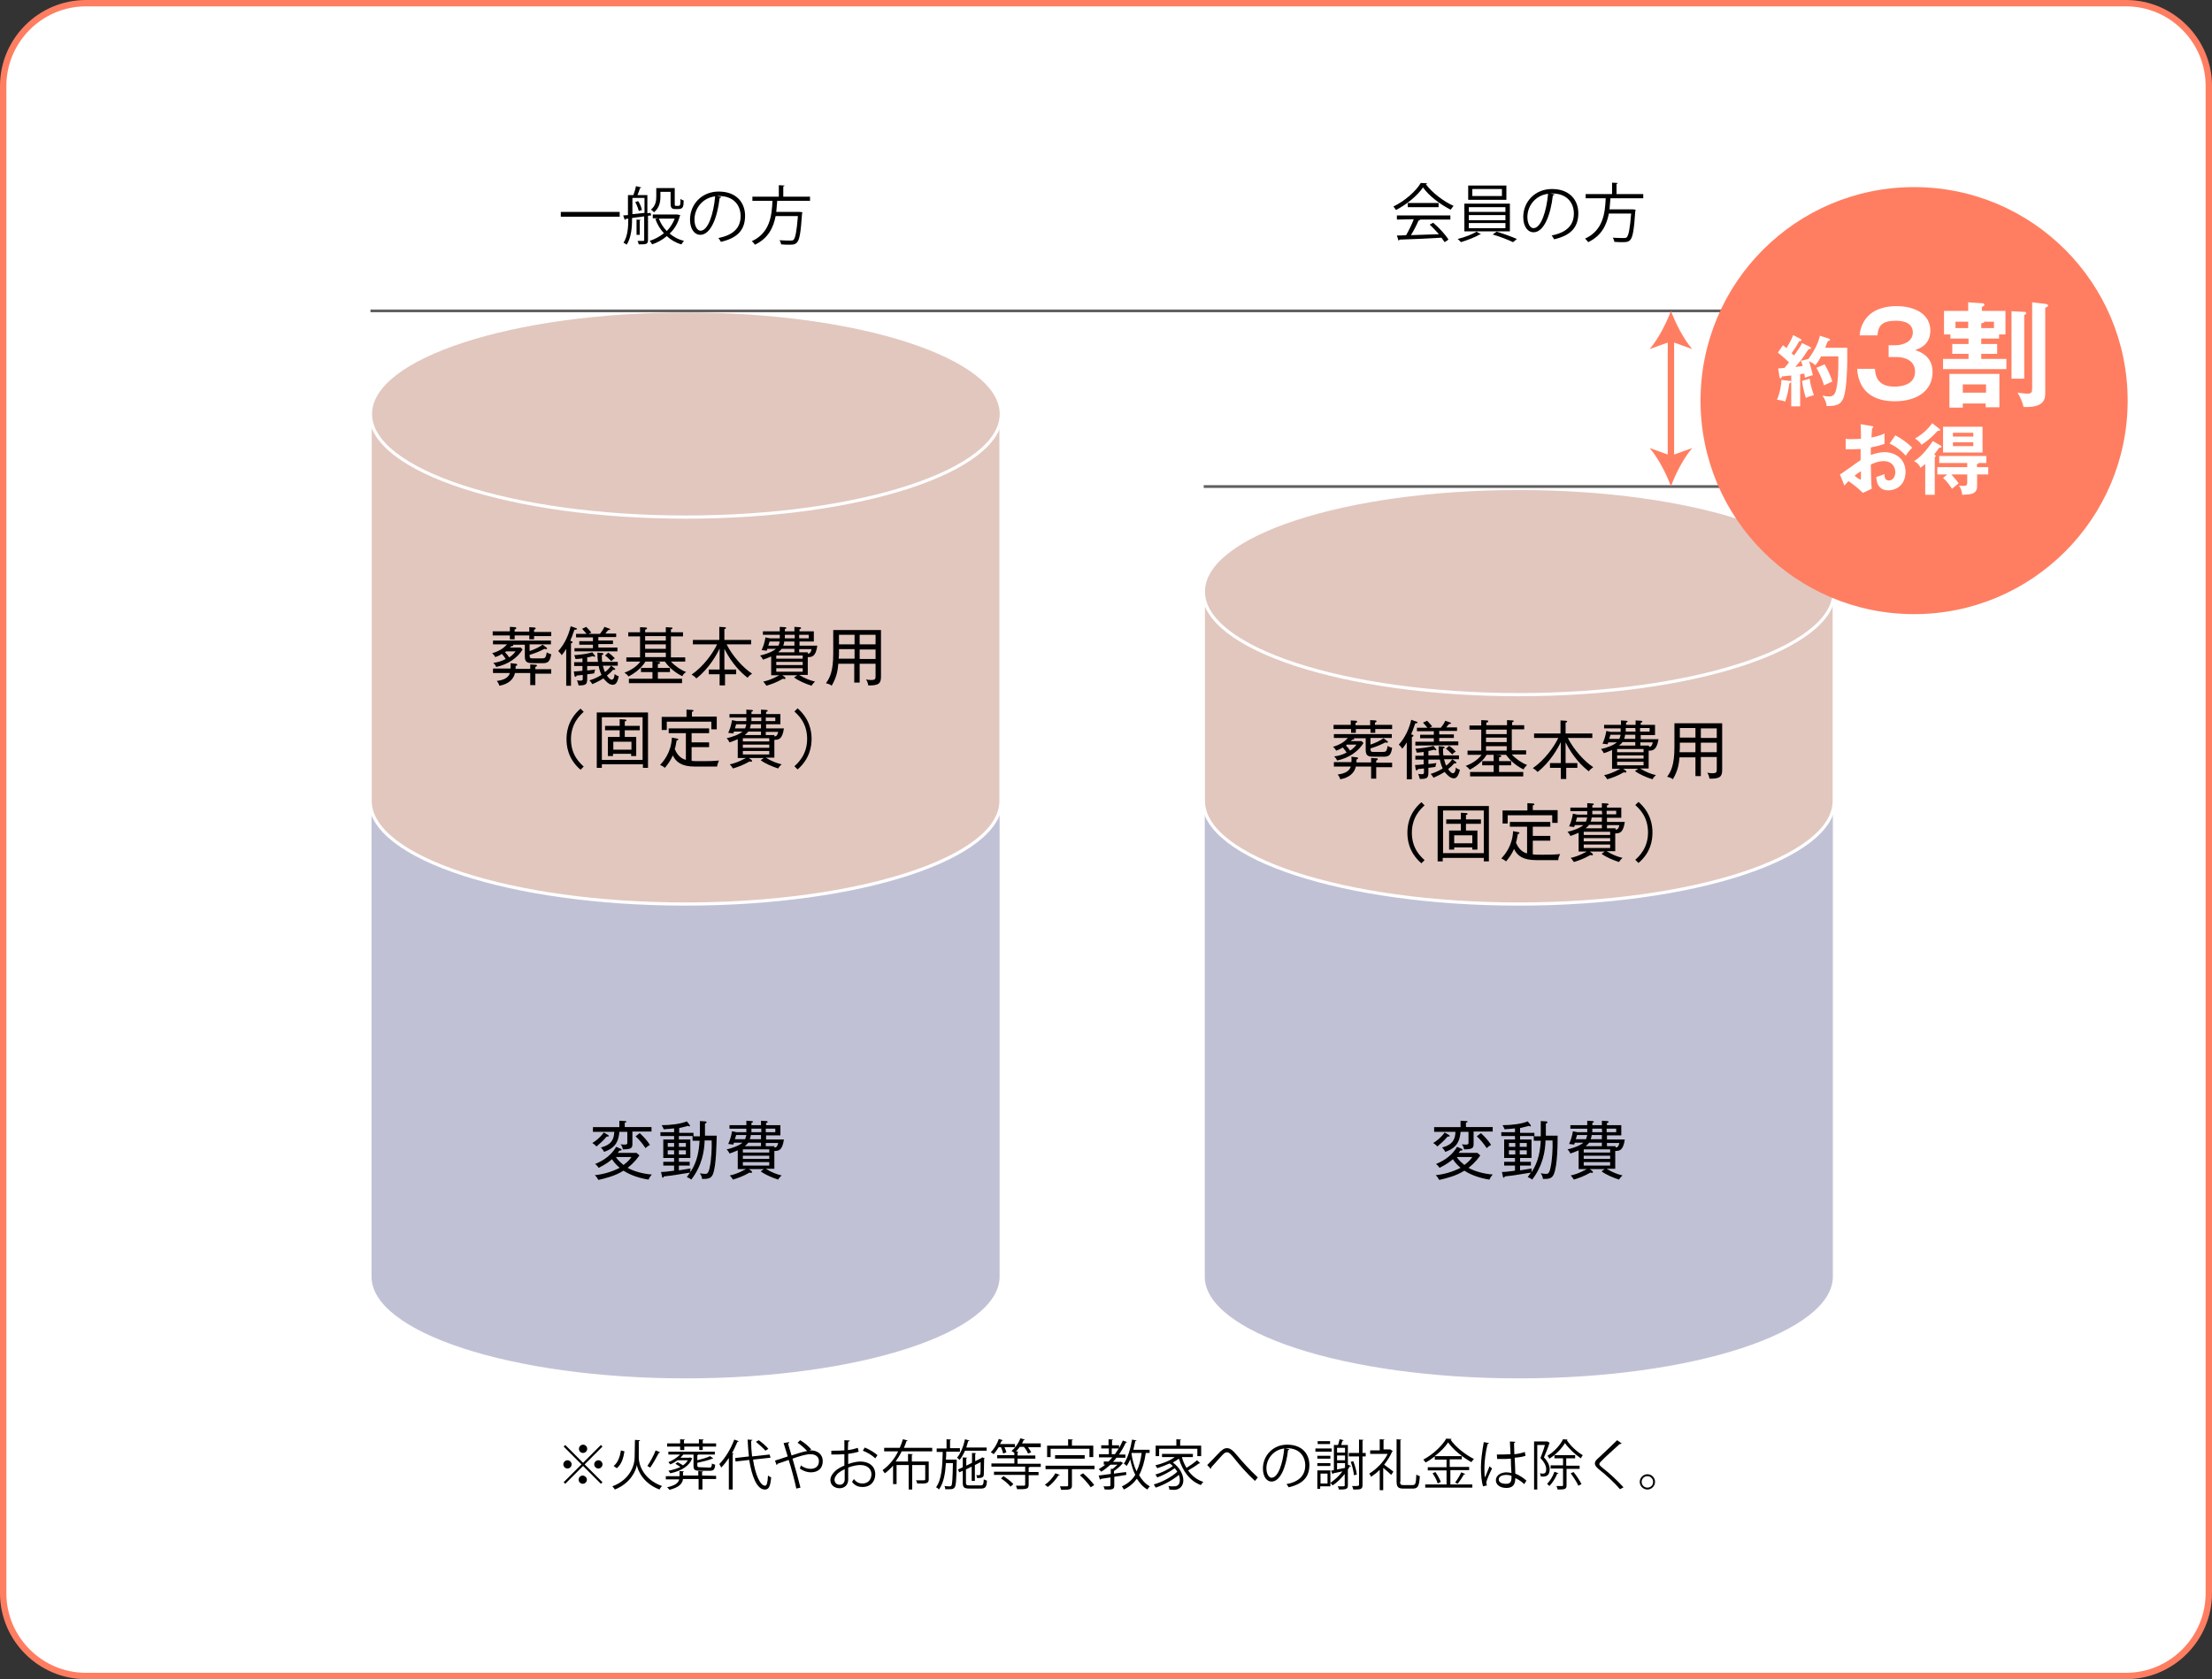
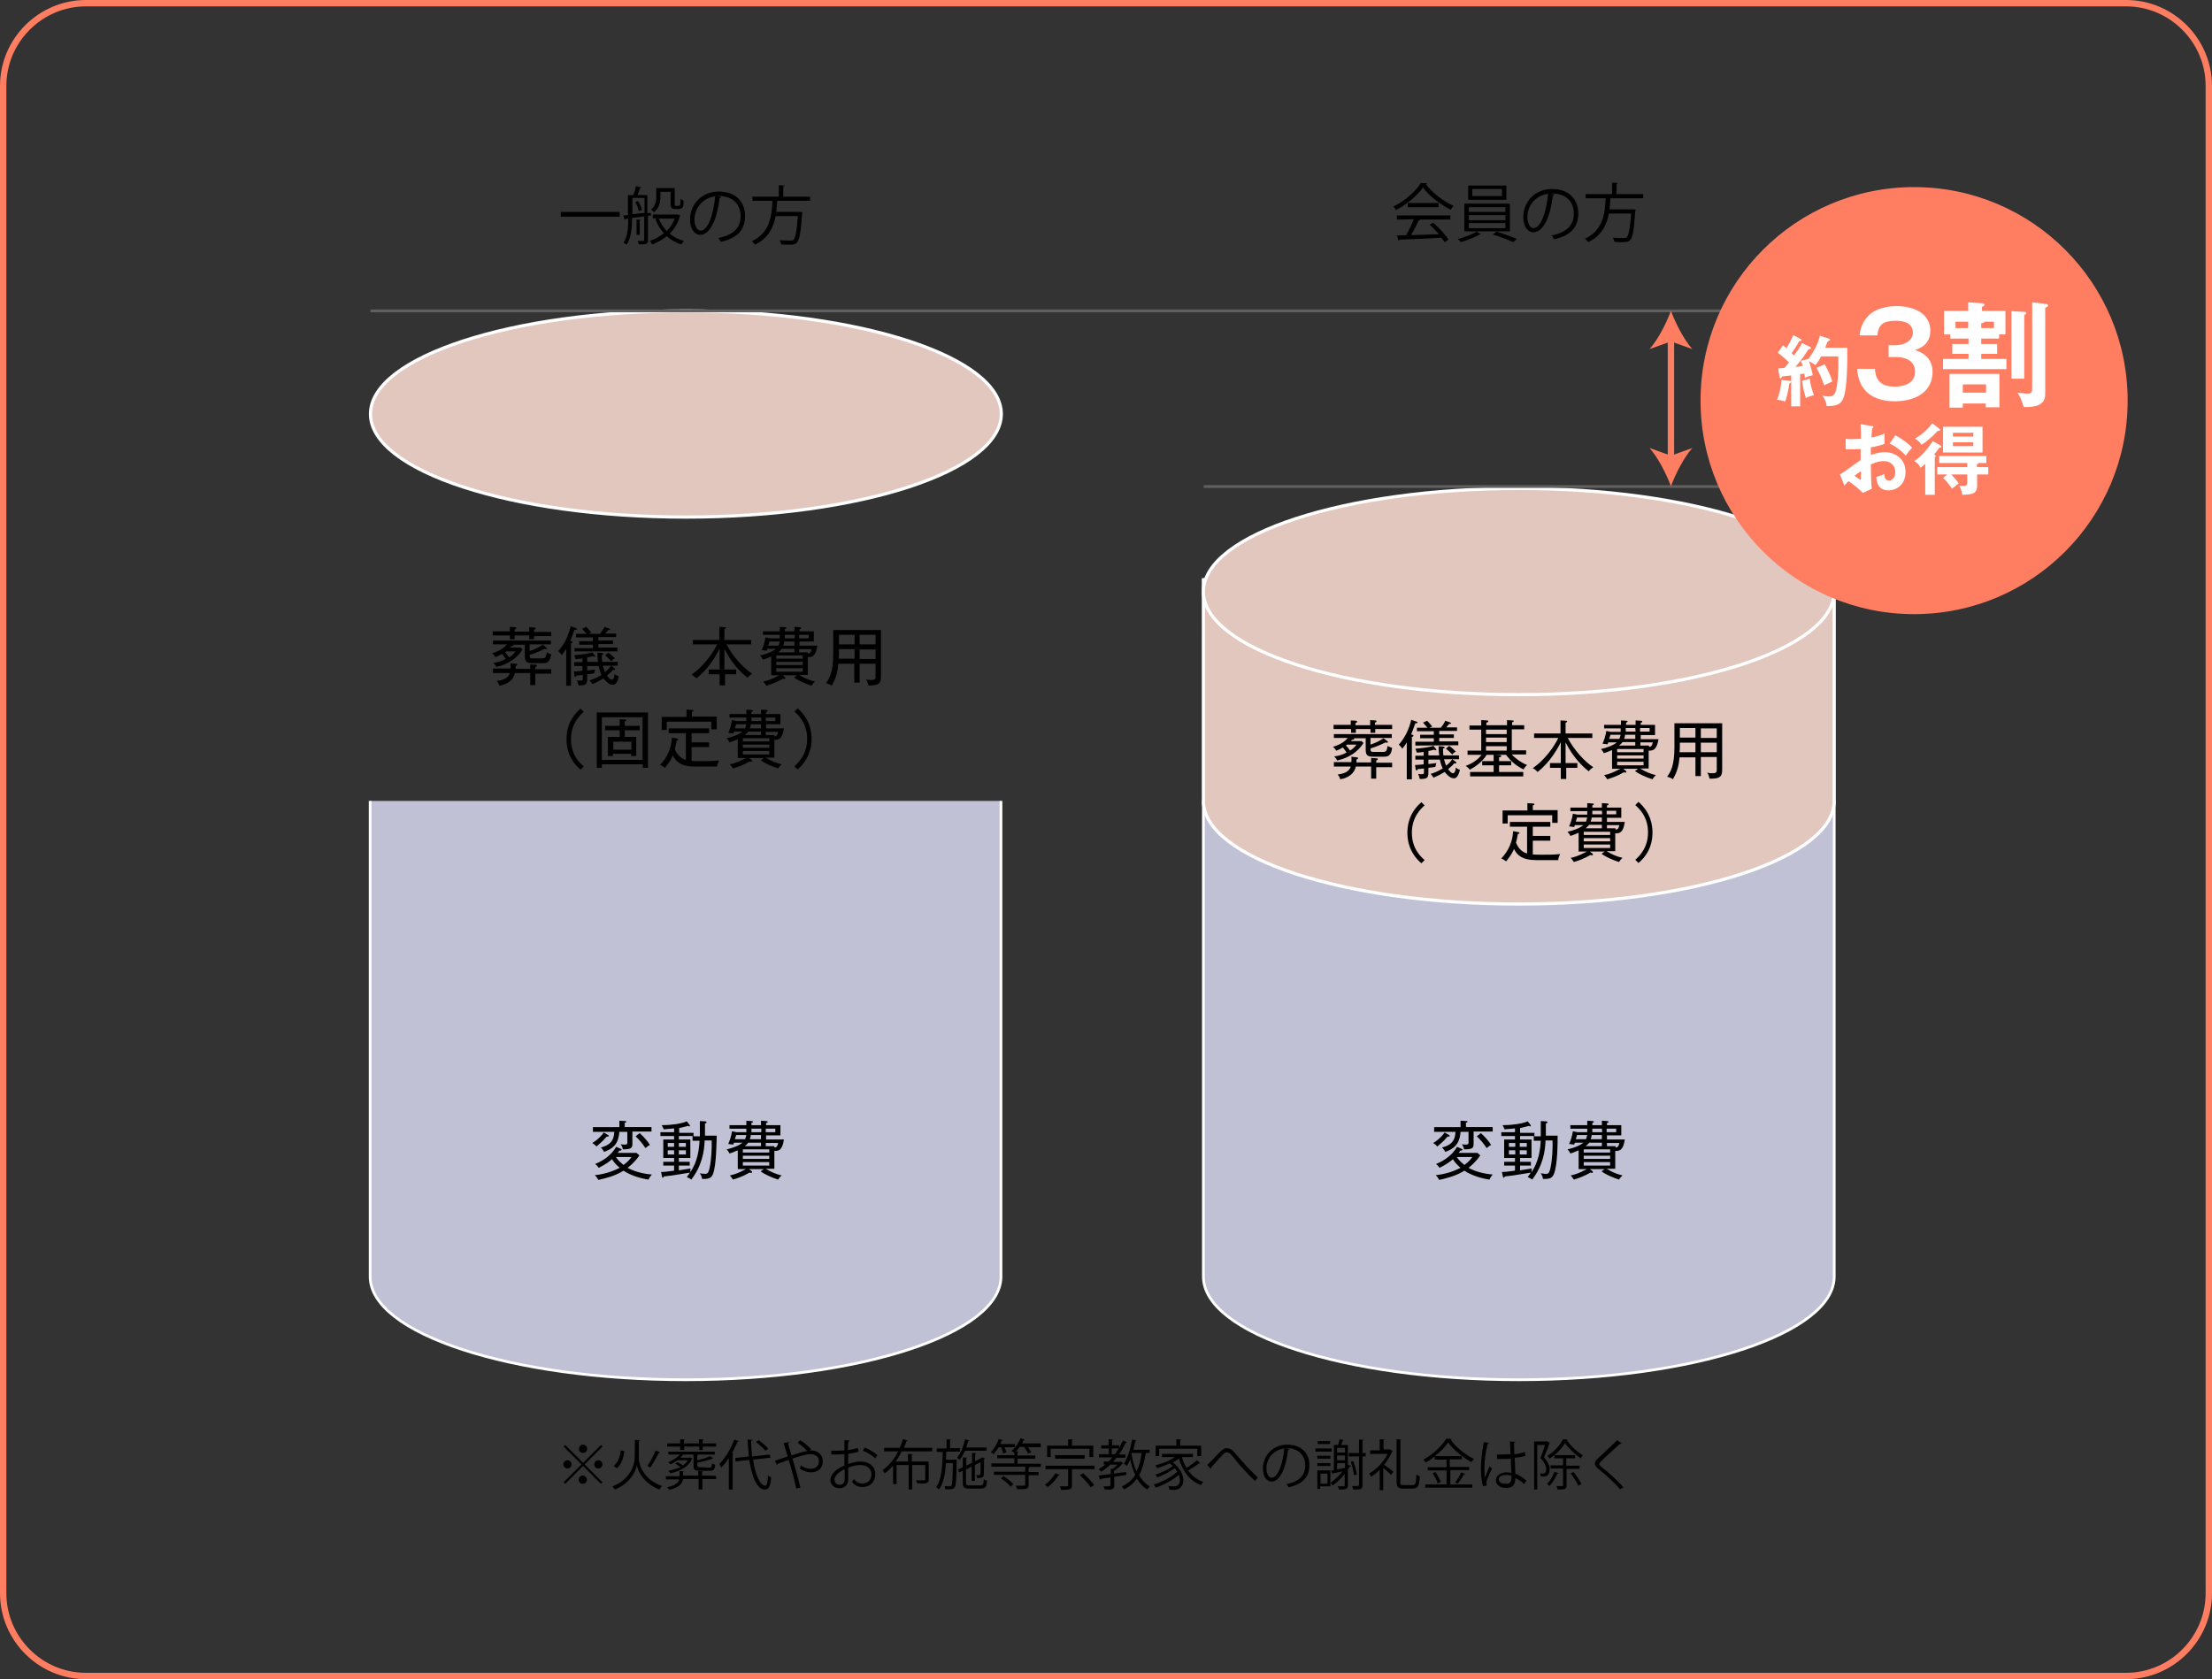
<svg xmlns="http://www.w3.org/2000/svg" id="_レイヤー_1" viewBox="0 0 695 527.7">
  <rect x="0" y="0" width="695" height="527.7" fill="#333333" stroke="none" />
  <defs>
    <style>.cls-1{fill:#fff;}.cls-2{stroke:#606060;}.cls-2,.cls-3,.cls-4,.cls-5{stroke-miterlimit:10;}.cls-2,.cls-4{stroke-width:.86px;}.cls-2,.cls-5{fill:none;}.cls-6{fill:#ff7e61;}.cls-3{fill:#e2c7bf;}.cls-3,.cls-4{stroke:#fff;}.cls-4{fill:#c1c1d6;}.cls-5{stroke:#ff7e61;stroke-width:2px;}</style>
  </defs>
-   <path class="cls-1" d="M694,500.7c0,14.3-11.7,26-26,26H27c-14.3,0-26-11.7-26-26V27C1,12.7,12.7,1,27,1h641c14.3,0,26,11.7,26,26v473.7Z" />
  <path class="cls-5" d="M694,500.7c0,14.3-11.7,26-26,26H27c-14.3,0-26-11.7-26-26V27C1,12.7,12.7,1,27,1h641c14.3,0,26,11.7,26,26v473.7Z" />
  <path class="cls-4" d="M314.5,251.7v149.5c0,17.9-44.3,32.4-99.1,32.4s-99.1-14.5-99.1-32.4v-149.5" />
-   <path class="cls-3" d="M314.5,125.9v125.8c0,17.9-44.3,32.4-99.1,32.4s-99.1-14.5-99.1-32.4v-125.8" />
  <ellipse class="cls-3" cx="215.5" cy="130.1" rx="99.1" ry="32.4" />
  <path class="cls-4" d="M378.1,251.7v149.5c0,17.9,44.3,32.4,99.1,32.4s99.1-14.5,99.1-32.4v-149.5" />
  <path class="cls-3" d="M378.1,181.7v70c0,17.9,44.3,32.4,99.1,32.4s99.1-14.5,99.1-32.4v-70" />
  <ellipse class="cls-3" cx="477.2" cy="185.9" rx="99.1" ry="32.4" />
  <line class="cls-2" x1="116.4" y1="97.7" x2="564.5" y2="97.7" />
  <line class="cls-2" x1="378.2" y1="152.9" x2="564.5" y2="152.9" />
  <path d="M170.7,208.4h-3.3c-1.9,0-2.5-.4-2.5-2.2v-3.6h-3.8c.1,0,.2.1.2.2,0,.2-.4.3-.7.3-.1.1-.2.3-.4.4h3.4l.6.6c-1.6,2.6-4.5,4.7-8.3,5.5-.2-.5-.5-.9-.9-1.3.9-.1,2.2-.3,3.9-1.2-.3-.5-.7-1-1.2-1.6-1.1.7-1.8.9-2.1,1-.3-.6-.7-1-1-1.2,2.7-.8,3.9-1.9,4.7-2.8h-4.4v-1.2h18.2v1.2h-6.7v2.1c1.5-.5,2.8-1.1,4.1-2l1.2.9c.1.1.2.2.2.3s-.2.2-.3.2c-.2,0-.4,0-.5-.1-1.4.7-2.7,1.3-4.7,1.9,0,1,.2,1.1.9,1.1h3c.9,0,1.2-.1,1.5-1.9.3.2.6.4,1.4.6-.4,2-.8,2.8-2.5,2.8ZM167.8,199.7v1.2h-1.5v-1.2h-4.6v1.2h-1.5v-1.2h-5.4v-1.3h5.4v-1.4l1.7.1c.1,0,.3.1.3.3s-.1.3-.5.4v.7h4.6v-1.4l1.6.1c.2,0,.4.1.4.3s-.2.3-.5.4v.7h5.4v1.3h-5.4v-.2ZM168.2,211.5v3.8h-1.6v-3.8h-4.8c-.4,1.9-2,3.5-4.9,4-.2-.8-.6-1.2-.8-1.5,1.2-.2,3.5-.5,4.1-2.5h-5.3v-1.4h5.5c0-.2.1-.8,0-1.7l1.7.2c.1,0,.4,0,.4.3s-.3.3-.5.4v.9h4.6v-1.4l1.7.1c.2,0,.4,0,.4.3,0,.2-.2.3-.5.4v.7h5v1.4h-5v-.2h0ZM159,204.7l-.3.3c.5.5.9,1,1.3,1.6,1.2-.8,1.6-1.4,2-1.9h-3Z" />
  <path d="M180.5,197.9c-.1.1-.1.3-.8,2.2-.2.4-.4.9-.5,1.3.5.1.7.2.7.4s-.2.3-.5.4v13.3h-1.5v-11.6c-.4.7-.9,1.4-1.4,2-.3-.5-.7-.9-1.1-1.3,2-2.2,3.3-5.1,3.9-7.8l1.7.6c.1,0,.3.1.3.3-.2.2-.6.2-.8.2ZM192.5,215.2c-1.2,0-2.2-1.2-2.9-2-.5.3-1.8,1.1-3.5,1.8-.2-.4-.4-.6-.9-1.2.7-.2,2-.6,3.8-1.7-.5-1-.8-2.2-.9-2.8h-3.6v1.4c1.2-.1,1.7-.2,2.5-.3-.2.8-.3.9-.3,1.2-.3.1-.8.1-2.2.3v1.4c0,1.8-.4,2.1-2.7,2.1-.2-.7-.3-1.1-.5-1.6.3,0,.5.1,1,.1.7,0,.8-.1.8-.6v-1.2c-.9.1-1,.1-1.9.2-.1.2-.2.4-.4.4-.1,0-.2-.1-.3-.3l-.2-1.4c.6,0,.8,0,2.7-.2v-1.5h-2.6v-1.2h2.6v-1.2c-.1,0-1.1.2-2.2.2-.1-.6-.3-1-.4-1.2,2.3-.2,4-.4,5.7-.9l.7.9c.1.1.2.2.2.3s-.1.2-.2.2-.3-.1-.5-.2c-.8.2-1.6.4-1.8.4v1.4h3.4c-.2-1.2-.2-2.3-.2-2.9l1.4.1c.2,0,.5.1.5.3s-.2.3-.5.3c0,1.3,0,1.5.1,2.2h4.9v1.2h-4.7c.3,1.1.5,1.7.7,2,.9-.7,1.4-1.3,1.9-2l1.1.8c.1.1.2.2.2.3,0,.2-.1.2-.3.2h-.4c-.4.5-.9,1-1.9,1.8.2.3.9,1.3,1.5,1.3.7,0,.9-1.2.9-1.8.4.4.9.6,1.3.7-.4,2.1-1,2.7-1.9,2.7ZM180.5,204.9v-1.2h5.8v-1.1h-4.3v-1.1h4.3v-1.2h-5.3v-1.1h3.3c-.3-.4-.8-.9-1.4-1.6l1.3-.6c.7.7,1.3,1.4,1.6,1.8l-.9.4h3.6c.3-.4,1.1-1.4,1.4-2.2l1.4.5c.2.1.4.1.4.3s-.3.2-.6.2c-.2.2-.8,1-.9,1.1h3.4v1.1h-5.6v1.1h4.6v1.1h-4.6v1.1h6v1.2h-13.5v.2ZM192.1,207.8c-.7-.7-1.4-1.4-2-1.8l1-.9c1,.6,1.7,1.4,2.1,1.8-.5.2-.7.4-1.1.9Z" />
-   <path d="M214.4,212.5c-1.7-.8-3.9-2.3-5.5-4.6h-3.5l1.5.1c.2,0,.5.1.5.3,0,.3-.4.3-.7.4v1.2h3.8v1.3h-3.8v2.1h7.6v1.4h-16.7v-1.4h7.4v-2.1h-3.6v-1.3h3.6v-2h-2.2c-1.5,2.5-3.9,3.9-5.3,4.7-.5-.7-1-1-1.3-1.2,2.7-1,4.2-2.4,5-3.5h-4.4v-1.3h4.3v-6.6h-3.7v-1.3h3.7v-1.6l1.8.1c.1,0,.4,0,.4.3,0,.2-.3.3-.6.4v.8h6.5v-1.6l1.6.1c.2,0,.5,0,.5.2s-.2.3-.5.4v.9h3.8v1.3h-3.8v6.6h4.5v1.3h-4.5c1.4,1.5,3.2,2.7,4.8,3.3-.5.3-.9.6-1.2,1.3ZM209.2,199.9h-6.5v1.4h6.5v-1.4ZM209.2,202.5h-6.5v1.4h6.5v-1.4ZM209.2,205.1h-6.5v1.4h6.5v-1.4Z" />
  <path d="M227.8,210.4h3.5v1.5h-3.5v3.5h-1.7v-3.5h-3.4v-1.5h3.4v-6.6c-.8,1.7-3.2,6.2-7.3,9.4-.3-.3-.5-.6-1.5-1.2,3.8-2.6,6.8-6.9,8-9.5h-7.6v-1.4h8.3v-4.1l1.6.1c.3,0,.5.1.5.3,0,.1-.2.2-.5.3v3.4h8.4v1.4h-7.7c1.8,3.6,5.2,7.4,8,9.2-.7.5-1,.7-1.4,1.3-2.1-1.6-5-4.5-7.3-9.1v6.5h.2Z" />
  <path d="M253.8,206.5v5.6h-2.7c1.8,1.1,3.3,1.7,5,2.1-.4.3-.9.9-1.1,1.3-1.9-.6-4.2-1.6-5.5-2.6l1-.7h-4.7l.8.6c.1.1.2.2.2.4,0,.1-.2.2-.3.2s-.3-.1-.5-.1c-2.1,1.2-3.6,1.7-5.2,2.2-.3-.5-.7-1-1-1.3,2.5-.5,4.6-1.8,5.1-2h-2.6v-5.9c-1.3.6-2,.8-2.6,1-.3-.7-.7-1.1-.9-1.3,1.8-.4,3.8-1.1,5-2.1h-2.7q-.1.4-.2.6c-.6-.1-.9-.1-1.6-.2.5-1.1.9-2.2,1.2-4l1.4.3h3.1v-1.1h-5.3v-1.1h5.3v-1.4l1.6.1c.2,0,.5.1.5.2,0,.2-.3.3-.5.4v.7h3v-1.4l1.6.1c.1,0,.5,0,.5.3,0,.2-.1.2-.5.3v.7h4.5v3.2h-4.5v1.3h5.6c-.5,3.5-1.7,3.6-3,3.6ZM241.8,201.6c-.1.4-.3.9-.4,1.3h3.2c.1-.2.2-.5.4-1.3h-3.2ZM252.2,206h-8.3v1h8.3v-1ZM252.2,208h-8.3v1h8.3v-1ZM252.2,210h-8.3v1.1h8.3v-1.1ZM249.6,203.9h-4c-.2.3-.4.5-1.1,1.1h5.1v-1.1ZM249.6,201.6h-3.2c0,.3-.1.7-.3,1.3h3.5v-1.3ZM249.6,199.5h-3v1.1h3.1v-1.1h-.1ZM254.1,199.5h-3v1.1h3v-1.1ZM251.1,203.9v1.1h2.7v.4c.4,0,.9,0,1.2-1.4h-3.9v-.1h0Z" />
  <path d="M270.1,214.5h-1.7v-5.9h-5c-.2,2.1-.5,4.2-2.1,6.9-.3-.3-.7-.5-1.8-.8,1.2-1.6,2.3-3.7,2.3-9.3v-7.4h15v14.6c0,2-.5,2.9-4,2.8-.1-.7-.3-1.3-.7-1.9.4.1.8.2,1.6.2,1.4,0,1.4-.4,1.4-1.4v-3.7h-5v5.9h0ZM268.5,204h-4.9v1.1c0,.6,0,1.3-.1,1.9h5v-3ZM268.5,199.5h-4.9v3h4.9v-3ZM270.1,202.5h5v-3h-5v3ZM270.1,207.1h5v-3h-5v3Z" />
  <path d="M183.4,223.7c-1.1,1-4,3.6-4,8.6s2.8,7.5,4,8.6l-1,1c-4.2-3.6-4.4-7.9-4.4-9.6s.2-6,4.4-9.6l1,1Z" />
  <path d="M189.1,240.2v1.1h-1.6v-17.4h16.1v17.4h-1.6v-1.1h-12.9ZM201.9,238.8v-13.4h-12.8v13.4h12.8ZM201,228.1v1.4h-4.7v2.1h3.6v6h-1.6v-.7h-5.7v.7h-1.6v-6h3.7v-2.1h-4.6v-1.4h4.6v-2.1l1.5.1c.4,0,.6.1.6.3s-.1.2-.5.3v1.4h4.7ZM192.7,233.1v2.5h5.7v-2.5h-5.7Z" />
  <path d="M225.3,240.9h-7c-4.1,0-5.9-1.4-6.9-3.5-.7,1.6-1.5,2.7-2.5,3.9-.6-.5-.8-.6-1.5-.9.9-1,3.5-3.8,3.7-8.6l1.6.3c.2,0,.4.1.4.3s-.2.2-.5.3c-.3,1.6-.4,2.2-.6,2.7.5,1.2,1.5,2.9,3.5,3.4v-8.4h-5.4v-1.5h12.7v1.5h-5.5v2.9h5.5v1.5h-5.5v4.3c.6.1,1.3.1,3.1.1,2.2,0,3.3,0,5.5-.2-.4.9-.5,1.3-.6,1.9ZM223.5,229.4v-2.6h-14v2.6h-1.6v-4.1h7.8v-2.3l1.7.1c.3,0,.5.1.5.3,0,.1-.1.2-.5.3v1.5h7.8v4h-1.7v.2h0Z" />
  <path d="M243.3,232.5v5.6h-2.7c1.8,1.1,3.3,1.7,5,2.1-.4.3-.9.9-1.1,1.3-1.9-.6-4.2-1.6-5.5-2.6l1-.7h-4.7l.8.6c.1.1.2.2.2.4,0,.1-.2.2-.3.2s-.3-.1-.5-.1c-2.1,1.2-3.6,1.7-5.2,2.2-.3-.5-.7-1-1-1.3,2.5-.5,4.6-1.8,5.1-2h-2.6v-5.9c-1.3.6-2,.8-2.6,1-.3-.7-.7-1.1-.9-1.3,1.8-.4,3.8-1.1,5-2.1h-2.7q-.1.4-.2.6c-.6-.1-.9-.1-1.6-.2.5-1.1.9-2.2,1.2-4l1.4.3h3.1v-1.1h-5.3v-1.1h5.3v-1.4l1.6.1c.2,0,.5.1.5.2,0,.2-.3.3-.5.4v.7h3v-1.4l1.6.1c.1,0,.5,0,.5.3,0,.2-.1.2-.5.3v.7h4.5v3.2h-4.5v1.3h5.6c-.5,3.5-1.7,3.6-3,3.6ZM231.3,227.6c-.1.4-.3.9-.4,1.3h3.2c.1-.2.2-.5.4-1.3h-3.2ZM241.7,232h-8.3v1h8.3v-1ZM241.7,234h-8.3v1h8.3v-1ZM241.7,236h-8.3v1.1h8.3v-1.1ZM239.1,229.9h-4c-.2.3-.4.5-1.1,1.1h5.1v-1.1ZM239.1,227.6h-3.2c0,.3-.1.7-.3,1.3h3.5v-1.3ZM239.1,225.5h-3v1.1h3.1v-1.1h-.1ZM243.6,225.5h-3v1.1h3v-1.1ZM240.6,229.9v1.1h2.7v.4c.4,0,.9,0,1.2-1.4h-3.9v-.1h0Z" />
  <path d="M250.6,241.8l-1-1c1.1-1,4-3.6,4-8.6s-2.8-7.5-4-8.6l1-1c3.8,3.3,4.4,7.2,4.4,9.6s-.6,6.3-4.4,9.6Z" />
  <path d="M191.1,356.7c.1.1.2.2.2.3,0,.2-.5.2-.7.2-1.2,1.5-2.7,2.6-3.2,3.1-.5-.6-1-.9-1.3-1.1,1-.6,2.4-1.6,3.6-3.3l1.4.8ZM186.3,355.6v-1.4h8.3v-2l1.7.1c.2,0,.5,0,.5.2s-.3.3-.5.3v1.4h8.4v1.4h-6v3.9c0,1.3-.4,1.7-3,1.7-.1-.6-.3-1.1-.7-1.6.5.1,1,.1,1.3.1s.8,0,.8-.5v-3.5h-2.5c-.3,4.2-2.4,5.4-4.8,6.3-.3-.7-.9-1.2-1-1.4,3.7-.9,4.1-3,4.2-4.9h-6.7v-.1h0ZM200.9,363.1c-1.5,2.2-3.2,3.5-3.7,3.9,1.7,1,4.7,1.9,7.6,2.1-.5.6-.8,1-1,1.6-2.2-.3-5.5-1.2-7.9-2.8-2.7,1.7-5.7,2.4-7.9,2.9-.3-.5-.5-.9-1.1-1.5,2.2-.2,5.1-.9,7.8-2.3-.2-.2-1.5-1.2-2.4-2.7-.8.7-2,1.6-4.2,2.7-.4-.6-.6-.8-1.1-1.2,1.1-.5,4.5-1.8,6.6-5.4l1.4.6c.2.1.3.2.3.3,0,.3-.4.3-.7.3-.1.2-.2.3-.5.7h5.9l.9.8ZM193.5,363.6c.7,1.1,1.7,1.9,2.4,2.5,1.5-1.1,2.1-1.9,2.5-2.5h-4.9ZM201,356.1c1.2,1.1,2.4,2.4,3.2,3.7-.4.2-.7.4-1.4,1-1-1.5-1.9-2.6-3.1-3.7l1.3-1Z" />
  <path d="M224,369c-.6,1.5-1.8,1.5-3.4,1.5-.1-.8-.4-1.3-.7-1.8.4.1,1.1.2,1.6.2.6,0,1.1,0,1.5-2.1.5-2.3.7-6,.6-8.4h-2.2c-.1,3.3-.8,7.9-4.2,12.3-.2-.2-.5-.4-1.4-.8.6-.8.8-1.1,1-1.4-1.9.3-5.9,1-8.2,1.2-.1.2-.1.4-.3.4s-.3-.2-.3-.4l-.3-1.4c1,0,1.9-.1,4.1-.4v-1.6h-3.4v-1.2h3.4v-1.2h-3.4v-5.8h3.4v-1.1h-4.3v-1.2h4.3v-1.2c-.2,0-1.5.2-3.3.3,0-.2-.1-.4-.6-1.3,2.8,0,6-.4,7.9-1.2l.8,1c.1.2.2.3.2.4s-.1.2-.2.2-.3-.1-.4-.2c-.5.2-2.1.5-2.8.7v1.5h4.5v1.1h2v-4.8l1.6.1c.3,0,.5.1.5.3s-.2.3-.5.4v3.8h3.7c-.1,2.2-.1,9.3-1.2,12.1ZM211.8,359.2h-2v1.2h2v-1.2ZM211.8,361.5h-2v1.3h2v-1.3ZM217.6,358.5v-1.5h-4.3v1.1h3.6v5.8h-3.6v1.2h3.4v1.2h-3.4v1.5q2-.3,3.7-.6c-.1.2-.1.4-.1,1.2,2.3-3.5,2.7-6.9,2.9-9.9h-2.2ZM215.5,359.2h-2.2v1.2h2.2v-1.2ZM215.5,361.5h-2.2v1.3h2.2v-1.3Z" />
  <path d="M243.3,361.7v5.6h-2.7c1.8,1.1,3.3,1.7,5,2.1-.4.3-.9.9-1.1,1.3-1.9-.6-4.2-1.6-5.5-2.6l1-.7h-4.7l.8.6c.1.1.2.2.2.4,0,.1-.2.2-.3.2s-.3-.1-.5-.1c-2.1,1.2-3.6,1.7-5.2,2.2-.3-.5-.7-1-1-1.3,2.5-.5,4.6-1.8,5.1-2h-2.6v-5.9c-1.3.6-2,.8-2.6,1-.3-.7-.7-1.1-.9-1.3,1.8-.4,3.8-1.1,5-2.1h-2.7q-.1.4-.2.6c-.6-.1-.9-.1-1.6-.2.5-1.1.9-2.2,1.2-4l1.4.3h3.1v-1.1h-5.3v-1.1h5.3v-1.4l1.6.1c.2,0,.5.1.5.2,0,.2-.3.3-.5.4v.7h3v-1.4l1.6.1c.1,0,.5,0,.5.3,0,.2-.1.2-.5.3v.7h4.5v3.2h-4.5v1.3h5.6c-.5,3.5-1.7,3.6-3,3.6ZM231.3,356.7c-.1.4-.3.9-.4,1.3h3.2c.1-.2.2-.5.4-1.3h-3.2ZM241.7,361.2h-8.3v1h8.3v-1ZM241.7,363.2h-8.3v1h8.3v-1ZM241.7,365.2h-8.3v1.1h8.3v-1.1ZM239.1,359.1h-4c-.2.3-.4.5-1.1,1.1h5.1v-1.1ZM239.1,356.7h-3.2c0,.3-.1.7-.3,1.3h3.5v-1.3ZM239.1,354.7h-3v1.1h3.1v-1.1h-.1ZM243.6,354.7h-3v1.1h3v-1.1ZM240.6,359.1v1.1h2.7v.4c.4,0,.9,0,1.2-1.4h-3.9v-.1h0Z" />
  <path d="M434.9,237.8h-3.3c-1.9,0-2.5-.4-2.5-2.2v-3.6h-3.8c.1,0,.2.1.2.2,0,.2-.4.3-.7.3-.1.1-.2.3-.4.4h3.4l.6.6c-1.6,2.6-4.5,4.7-8.3,5.5-.2-.5-.5-.9-.9-1.3.9-.1,2.2-.3,3.9-1.2-.3-.5-.7-1-1.2-1.6-1.1.7-1.8.9-2.1,1-.3-.6-.7-1-1-1.2,2.7-.8,3.9-1.9,4.7-2.8h-4.4v-1.2h18.2v1.2h-6.7v2.1c1.5-.5,2.8-1.1,4.1-2l1.2.9c.1.1.2.2.2.3s-.2.2-.3.2c-.2,0-.4,0-.5-.1-1.4.7-2.7,1.3-4.7,1.9,0,1,.2,1.1.9,1.1h3c.9,0,1.2-.1,1.5-1.9.3.2.6.4,1.4.6-.3,2-.8,2.8-2.5,2.8ZM432.1,229.1v1.2h-1.5v-1.2h-4.6v1.2h-1.5v-1.2h-5.5v-1.3h5.4v-1.4l1.7.1c.1,0,.3.1.3.3s-.1.3-.5.4v.7h4.6v-1.6l1.6.1c.2,0,.4.1.4.3s-.2.3-.5.4v.7h5.4v1.3h-5.3ZM432.4,240.9v3.8h-1.6v-3.8h-4.8c-.4,1.9-2,3.5-4.9,4-.2-.8-.6-1.2-.8-1.5,1.2-.2,3.5-.5,4.1-2.5h-5.3v-1.4h5.5c0-.2.1-.8,0-1.7l1.7.2c.1,0,.4,0,.4.3,0,.2-.3.3-.5.4v.9h4.6v-1.4l1.7.1c.2,0,.4,0,.4.3,0,.2-.2.3-.5.4v.7h5v1.4h-5v-.2h0ZM423.2,234c-.1.1-.2.2-.3.3.5.5.9,1,1.3,1.6,1.2-.8,1.6-1.4,2-1.9h-3Z" />
  <path d="M444.7,227.3c-.1.1-.1.3-.8,2.2-.2.4-.4.9-.5,1.3.5.1.7.2.7.4s-.2.3-.5.4v13.3h-1.6v-11.6c-.4.7-.9,1.4-1.4,2-.3-.5-.7-.9-1.1-1.3,2-2.2,3.3-5.1,3.9-7.8l1.7.6c.1,0,.3.1.3.3-.1.2-.4.2-.7.2ZM456.8,244.6c-1.2,0-2.2-1.2-2.9-2-.5.3-1.8,1.1-3.5,1.8-.2-.4-.4-.6-.9-1.2.7-.2,2-.6,3.8-1.7-.5-1-.8-2.2-.9-2.8h-3.6v1.4c1.2-.1,1.7-.2,2.5-.3-.2.8-.3.9-.3,1.2-.3.1-.8.1-2.2.3v1.4c0,1.8-.4,2.1-2.7,2.1-.2-.7-.3-1.1-.5-1.6.3,0,.5.1,1,.1.7,0,.8-.1.8-.6v-1.2c-.9.1-1,.1-1.9.2-.1.2-.2.4-.4.4-.1,0-.2-.1-.3-.3l-.2-1.4c.6,0,.8,0,2.7-.2v-1.5h-2.6v-1.2h2.6v-1.2c-.1,0-1.1.2-2.2.2-.1-.6-.3-1-.4-1.2,2.3-.2,4-.4,5.7-.9l.7.9c.1.1.2.2.2.3s-.1.2-.2.2-.3-.1-.5-.2c-.8.2-1.6.4-1.8.4v1.4h3.4c-.2-1.2-.2-2.3-.2-2.9l1.4.1c.2,0,.5.1.5.3s-.2.3-.5.3c0,1.3,0,1.5.1,2.2h4.9v1.2h-4.7c.3,1.1.5,1.7.7,2,.9-.7,1.4-1.3,1.9-2l1.1.8c.1.1.2.2.2.3,0,.2-.1.2-.3.2h-.4c-.4.5-.9,1-1.9,1.8.2.3.9,1.3,1.5,1.3.7,0,.9-1.2.9-1.8.4.4.9.6,1.3.7-.5,2-1.1,2.7-1.9,2.7ZM444.7,234.3v-1.2h5.8v-1.1h-4.3v-1.1h4.3v-1.1h-5.3v-1.1h3.3c-.3-.4-.8-.9-1.4-1.6l1.3-.6c.7.7,1.3,1.4,1.6,1.8l-.9.4h3.6c.3-.4,1.1-1.4,1.4-2.2l1.4.5c.2.1.4.1.4.3s-.3.2-.6.2c-.2.2-.8,1-.9,1.1h3.4v1.1h-5.6v1.1h4.6v1.1h-4.6v1.1h6v1.2l-13.5.1h0ZM456.3,237.1c-.7-.7-1.4-1.4-2-1.8l1-.9c1,.6,1.7,1.4,2.1,1.8-.4.2-.7.4-1.1.9Z" />
  <path d="M478.7,241.8c-1.7-.8-3.9-2.3-5.5-4.6h-3.5l1.5.1c.2,0,.5.1.5.3,0,.3-.4.3-.7.4v1.2h3.8v1.3h-3.8v2.1h7.6v1.4h-16.7v-1.4h7.4v-2.1h-3.6v-1.3h3.6v-2h-2.2c-1.5,2.5-3.9,3.9-5.3,4.7-.5-.7-1-1-1.3-1.2,2.7-1,4.2-2.4,5-3.5h-4.4v-1.3h4.3v-6.6h-3.7v-1.3h3.7v-1.7l1.8.1c.1,0,.4,0,.4.3s-.3.3-.6.4v.8h6.5v-1.6l1.6.1c.2,0,.5,0,.5.2s-.2.3-.5.4v.9h3.8v1.3h-3.9v6.6h4.5v1.3h-4.5c1.4,1.5,3.2,2.7,4.8,3.3-.5.5-.8.8-1.1,1.4ZM473.4,229.3h-6.5v1.4h6.5v-1.4ZM473.4,231.8h-6.5v1.4h6.5v-1.4ZM473.4,234.5h-6.5v1.4h6.5v-1.4Z" />
  <path d="M492.1,239.8h3.5v1.5h-3.5v3.5h-1.7v-3.5h-3.4v-1.5h3.4v-6.6c-.8,1.7-3.2,6.2-7.3,9.4-.3-.3-.5-.6-1.5-1.2,3.8-2.6,6.8-6.9,8-9.5h-7.6v-1.4h8.3v-4.1l1.6.1c.3,0,.5.1.5.3,0,.1-.2.2-.5.3v3.4h8.4v1.4h-7.7c1.8,3.6,5.2,7.4,8,9.2-.7.5-1,.7-1.4,1.3-2.1-1.6-5-4.5-7.3-9.1v6.5h.2Z" />
  <path d="M518,235.9v5.6h-2.7c1.8,1.1,3.3,1.7,5,2.1-.4.3-.9.9-1.1,1.3-1.9-.6-4.2-1.6-5.5-2.6l1-.7h-4.7l.8.6c.1.1.2.2.2.4,0,.1-.2.2-.3.2s-.3-.1-.5-.1c-2.1,1.2-3.6,1.7-5.2,2.2-.3-.5-.7-1-1-1.3,2.5-.5,4.6-1.8,5.1-2h-2.6v-5.9c-1.3.6-2,.8-2.6,1-.3-.7-.7-1.1-.9-1.3,1.8-.4,3.8-1.1,5-2.1h-2.7q-.1.4-.2.6c-.6-.1-.9-.1-1.6-.2.5-1.1.9-2.2,1.2-4l1.4.3h3.1v-1.1h-5.2v-1.1h5.3v-1.4l1.6.1c.2,0,.5.1.5.2,0,.2-.3.3-.5.4v.7h3v-1.4l1.6.1c.1,0,.5,0,.5.3,0,.2-.1.2-.5.3v.7h4.5v3.2h-4.5v1.3h5.6c-.6,3.5-1.8,3.6-3.1,3.6ZM506,230.9c-.1.4-.3.9-.4,1.3h3.2c.1-.2.2-.5.4-1.3h-3.2ZM516.4,235.4h-8.3v1h8.3v-1ZM516.4,237.4h-8.3v1h8.3v-1ZM516.4,239.4h-8.3v1.1h8.3v-1.1ZM513.8,233.2h-4c-.2.3-.4.5-1.1,1.1h5.1v-1.1ZM513.8,230.9h-3.2c0,.3-.1.7-.3,1.3h3.5v-1.3ZM513.8,228.8h-3v1.1h3.1l-.1-1.1h0ZM518.3,228.8h-3v1.1h3v-1.1ZM515.4,233.2v1.1h2.7v.4c.4,0,.9,0,1.2-1.4h-3.9v-.1Z" />
  <path d="M534.4,243.9h-1.7v-5.9h-5c-.2,2.1-.5,4.2-2.1,6.9-.3-.3-.7-.5-1.8-.8,1.2-1.6,2.3-3.7,2.3-9.3v-7.5h15v14.6c0,2-.5,2.9-4,2.8-.1-.7-.3-1.3-.7-1.9.4.1.8.2,1.6.2,1.4,0,1.4-.4,1.4-1.4v-3.7h-5v6ZM532.7,233.4h-4.9v1.1c0,.6,0,1.3-.1,1.9h5v-3ZM532.7,228.8h-4.9v3h4.9v-3ZM534.4,231.9h5v-3h-5v3ZM534.4,236.4h5v-3h-5v3Z" />
  <path d="M447.6,253.1c-1.1,1-4,3.6-4,8.6s2.8,7.5,4,8.6l-1,1c-4.2-3.6-4.4-7.9-4.4-9.6s.2-6,4.4-9.6l1,1Z" />
-   <path d="M453.3,269.6v1.1h-1.6v-17.4h16.1v17.4h-1.6v-1.1h-12.9ZM466.2,268.1v-13.4h-12.8v13.4h12.8ZM465.3,257.5v1.4h-4.7v2.1h3.6v6h-1.6v-.7h-5.7v.7h-1.6v-6h3.7v-2.1h-4.6v-1.4h4.6v-2.1l1.5.1c.4,0,.6.1.6.3s-.1.2-.5.3v1.4h4.7ZM456.9,262.5v2.5h5.7v-2.5h-5.7Z" />
  <path d="M489.6,270.3h-7c-4.1,0-5.9-1.4-6.9-3.5-.7,1.6-1.5,2.7-2.5,3.9-.6-.5-.8-.6-1.5-.9.9-1,3.5-3.8,3.7-8.6l1.6.3c.2,0,.4.1.4.3s-.2.2-.5.3c-.3,1.6-.4,2.2-.6,2.7.5,1.2,1.5,2.9,3.5,3.4v-8.4h-5.4v-1.5h12.7v1.5h-5.5v2.9h5.5v1.5h-5.5v4.3c.6.1,1.3.1,3.1.1,2.2,0,3.3,0,5.5-.2-.4.8-.6,1.3-.6,1.9ZM487.7,258.8v-2.6h-14v2.6h-1.6v-4.1h7.8v-2.3l1.7.1c.3,0,.5.1.5.3,0,.1-.1.2-.5.3v1.5h7.8v4h-1.7v.2h0Z" />
  <path d="M507.5,261.9v5.6h-2.7c1.8,1.1,3.3,1.7,5,2.1-.4.3-.9.9-1.1,1.3-1.9-.6-4.2-1.6-5.5-2.6l1-.7h-4.7l.8.6c.1.1.2.2.2.4,0,.1-.2.2-.3.2s-.3-.1-.5-.1c-2.1,1.2-3.6,1.7-5.2,2.2-.3-.5-.7-1-1-1.3,2.5-.5,4.6-1.8,5.1-2h-2.6v-5.9c-1.3.6-2,.8-2.6,1-.3-.7-.7-1.1-.9-1.3,1.8-.4,3.8-1.1,5-2.1h-2.7q-.1.4-.2.6c-.6-.1-.9-.1-1.6-.2.5-1.1.9-2.2,1.2-4l1.4.3h3.1v-1.1h-5.3v-1.1h5.3v-1.4l1.6.1c.2,0,.5.1.5.2,0,.2-.3.3-.5.4v.7h3v-1.4l1.6.1c.1,0,.5,0,.5.3,0,.2-.1.2-.5.3v.7h4.5v3.2h-4.5v1.3h5.6c-.5,3.5-1.7,3.6-3,3.6ZM495.5,256.9c-.1.4-.3.9-.4,1.3h3.2c.1-.2.2-.5.4-1.3h-3.2ZM505.9,261.4h-8.3v1h8.3v-1ZM505.9,263.4h-8.3v1h8.3v-1ZM505.9,265.4h-8.3v1.1h8.3v-1.1ZM503.3,259.2h-4c-.2.3-.4.5-1.1,1.1h5.1v-1.1ZM503.3,256.9h-3.2c0,.3-.1.7-.3,1.3h3.5v-1.3ZM503.3,254.8h-3v1.1h3.1l-.1-1.1h0ZM507.8,254.8h-3v1.1h3v-1.1ZM504.9,259.2v1.1h2.7v.4c.4,0,.9,0,1.2-1.4h-3.9v-.1h0Z" />
  <path d="M514.8,271.2l-1-1c1.1-1,4-3.6,4-8.6s-2.8-7.5-4-8.6l1-1c3.8,3.3,4.4,7.2,4.4,9.6s-.5,6.3-4.4,9.6Z" />
  <path d="M455.3,356.7c.1.1.2.2.2.3,0,.2-.5.2-.7.2-1.2,1.5-2.7,2.6-3.2,3.1-.5-.6-1-.9-1.3-1.1,1-.6,2.4-1.6,3.6-3.3l1.4.8ZM450.6,355.6v-1.4h8.3v-2l1.7.1c.2,0,.5,0,.5.2s-.3.3-.5.3v1.4h8.4v1.4h-6v3.9c0,1.3-.4,1.7-3,1.7-.1-.6-.3-1.1-.7-1.6.5.1,1,.1,1.3.1s.8,0,.8-.5v-3.5h-2.5c-.3,4.2-2.4,5.4-4.8,6.3-.3-.7-.9-1.2-1-1.4,3.7-.9,4.1-3,4.2-4.9h-6.7v-.1h0ZM465.1,363.1c-1.5,2.2-3.2,3.5-3.7,3.9,1.7,1,4.7,1.9,7.6,2.1-.5.6-.8,1-1,1.6-2.2-.3-5.5-1.2-7.9-2.8-2.7,1.7-5.7,2.4-7.9,2.9-.3-.5-.5-.9-1.1-1.5,2.2-.2,5.1-.9,7.8-2.3-.2-.2-1.5-1.2-2.4-2.7-.8.7-2,1.6-4.2,2.7-.4-.6-.6-.8-1.1-1.2,1.1-.5,4.5-1.8,6.6-5.4l1.4.6c.2.1.3.2.3.3,0,.3-.4.3-.7.3-.1.2-.2.3-.5.7h5.9l.9.8ZM457.7,363.6c.7,1.1,1.7,1.9,2.4,2.5,1.5-1.1,2.1-1.9,2.5-2.5h-4.9ZM465.3,356.1c1.2,1.1,2.4,2.4,3.2,3.7-.4.2-.7.4-1.4,1-1-1.5-1.9-2.6-3.1-3.7l1.3-1Z" />
  <path d="M488.2,369c-.6,1.5-1.8,1.5-3.4,1.5-.1-.8-.4-1.3-.7-1.8.4.1,1.1.2,1.6.2.6,0,1.1,0,1.5-2.1.5-2.3.7-6,.6-8.4h-2.2c-.1,3.3-.8,7.9-4.2,12.3-.2-.2-.5-.4-1.4-.8.6-.8.8-1.1,1-1.4-1.9.3-5.9,1-8.2,1.2-.1.2-.1.4-.3.4s-.3-.2-.3-.4l-.3-1.4c1,0,1.9-.1,4.1-.4v-1.6h-3.4v-1.2h3.4v-1.2h-3.4v-5.8h3.4v-1.1h-4.3v-1.2h4.3v-1.2c-.2,0-1.5.2-3.3.3,0-.2-.1-.4-.6-1.3,2.8,0,6-.4,7.9-1.2l.8,1c.1.2.2.3.2.4s-.1.2-.2.2-.3-.1-.4-.2c-.5.2-2.1.5-2.8.7v1.5h4.5v1.1h2v-4.8l1.6.1c.3,0,.5.1.5.3s-.2.3-.5.4v3.8h3.7c0,2.2,0,9.3-1.2,12.1ZM476.1,359.2h-2v1.2h2v-1.2ZM476.1,361.5h-2v1.3h2v-1.3ZM481.9,358.5v-1.5h-4.3v1.1h3.6v5.8h-3.6v1.2h3.4v1.2h-3.4v1.5q2-.3,3.7-.6c-.1.2-.1.4-.1,1.2,2.3-3.5,2.7-6.9,2.9-9.9h-2.2ZM479.7,359.2h-2.2v1.2h2.2v-1.2ZM479.7,361.5h-2.2v1.3h2.2v-1.3Z" />
  <path d="M507.5,361.7v5.6h-2.7c1.8,1.1,3.3,1.7,5,2.1-.4.3-.9.9-1.1,1.3-1.9-.6-4.2-1.6-5.5-2.6l1-.7h-4.7l.8.6c.1.1.2.2.2.4,0,.1-.2.2-.3.2s-.3-.1-.5-.1c-2.1,1.2-3.6,1.7-5.2,2.2-.3-.5-.7-1-1-1.3,2.5-.5,4.6-1.8,5.1-2h-2.6v-5.9c-1.3.6-2,.8-2.6,1-.3-.7-.7-1.1-.9-1.3,1.8-.4,3.8-1.1,5-2.1h-2.7q-.1.4-.2.6c-.6-.1-.9-.1-1.6-.2.5-1.1.9-2.2,1.2-4l1.4.3h3.1v-1.1h-5.3v-1.1h5.3v-1.4l1.6.1c.2,0,.5.1.5.2,0,.2-.3.3-.5.4v.7h3v-1.4l1.6.1c.1,0,.5,0,.5.3,0,.2-.1.2-.5.3v.7h4.5v3.2h-4.5v1.3h5.6c-.5,3.5-1.7,3.6-3,3.6ZM495.5,356.7c-.1.4-.3.9-.4,1.3h3.2c.1-.2.2-.5.4-1.3h-3.2ZM505.9,361.2h-8.3v1h8.3v-1ZM505.9,363.2h-8.3v1h8.3v-1ZM505.9,365.2h-8.3v1.1h8.3v-1.1ZM503.3,359.1h-4c-.2.3-.4.5-1.1,1.1h5.1v-1.1ZM503.3,356.7h-3.2c0,.3-.1.7-.3,1.3h3.5v-1.3ZM503.3,354.7h-3v1.1h3.1l-.1-1.1h0ZM507.8,354.7h-3v1.1h3v-1.1ZM504.9,359.1v1.1h2.7v.4c.4,0,.9,0,1.2-1.4h-3.9v-.1h0Z" />
  <path d="M176.2,66.6h18.5v1.5h-18.5v-1.5Z" />
  <path d="M204.6,67.7l-1,.1v7.6c0,1.4-.6,1.4-2.9,1.4-.1-.3-.2-.8-.4-1.1h1.8c.3,0,.3-.1.3-.3v-7.4l-3.8.5c0,2.6-.2,6.1-1.7,8.4-.2-.2-.7-.5-1-.6,1.4-2.2,1.5-5.2,1.5-7.6l-.8.1c0,.2-.1.2-.3.3l-.5-1.4,1.5-.1v-6.3h1.7c.3-.8.7-2,.8-2.8l1.7.4c0,.1-.2.2-.4.2-.2.6-.5,1.5-.8,2.2h3.1v5.7l1-.1.2.8ZM198.7,62.2v5.1l3.8-.4v-4.7h-3.8ZM200.7,66.3c-.2-.8-.6-1.9-1.1-2.8l.9-.3c.6.8,1,2,1.2,2.8l-1,.3ZM201.3,69.1c0,.1-.1.2-.3.2v4.5h-1v-4.8l1.3.1ZM212.9,67.4l.9.3c0,.1-.1.2-.2.2-.6,2.3-1.7,4.1-3.2,5.5,1.3,1.1,2.8,1.9,4.5,2.3-.3.3-.6.8-.8,1.1-1.8-.5-3.3-1.4-4.6-2.6-1.4,1.2-2.9,2-4.6,2.6-.2-.3-.5-.9-.8-1.1,1.6-.5,3.1-1.3,4.5-2.4-1.2-1.3-2.1-2.8-2.7-4.5l.9-.2h-1.7v-1.2h7.8ZM207.5,60.3v1.5c0,1.6-.3,3.5-2,4.9-.2-.2-.7-.7-1-.8,1.5-1.2,1.7-2.8,1.7-4.1v-2.7h5.8v4.8c0,.7,0,.8.4.8h.6c.2,0,.4,0,.5-.1.3-.2.3-.8.3-2.1.2.2.7.4,1,.5,0,1.8-.1,2.7-1.7,2.7h-1c-1.4,0-1.4-.9-1.4-2v-3.4h-3.2ZM207,68.7c.6,1.5,1.4,2.8,2.5,3.9,1.1-1.1,1.9-2.4,2.5-3.9h-5Z" />
  <path d="M226.6,61.9c-.1.2-.2.3-.5.3-.7,6.2-2.8,11.6-6.1,11.6-1.7,0-3.2-1.7-3.2-4.8,0-4.8,3.7-8.8,9-8.8,5.8,0,8.3,3.7,8.3,7.6,0,4.8-2.8,7.1-7.6,8.2-.2-.3-.5-.9-.8-1.2,4.6-.9,7-3.1,7-6.9,0-3.3-2.1-6.3-6.8-6.3h-.6l1.3.3ZM224.7,61.7c-4,.5-6.5,3.8-6.5,7.3,0,2.1.9,3.5,1.9,3.5,2.4,0,4.1-5.3,4.6-10.8Z" />
  <path d="M254.5,63.1h-10.3c-.1,1.1-.2,2.3-.3,3.5h7.4l.8.1c0,.1,0,.3-.1.4-.4,6-.8,8.3-1.6,9.1-.5.6-1.1.7-2.3.7-.7,0-1.7,0-2.7-.1,0-.4-.2-.9-.5-1.3,1.5.1,2.9.1,3.4.1s.7,0,1-.2c.6-.6,1-2.6,1.4-7.5h-7c-.7,3.6-2.3,7-6.5,9-.2-.3-.6-.8-1-1.1,5.7-2.6,6.3-8,6.5-12.7h-6.3v-1.3h8.3v-3.6l1.8.1c0,.1-.1.2-.4.3v3.2h8.4v1.3h0Z" />
  <path d="M448.4,57.6c-.1.2-.2.3-.4.3,2,2.7,5.6,5.4,8.7,6.8-.3.3-.6.8-.9,1.2-3.2-1.6-6.8-4.3-8.7-7-1.7,2.5-5,5.3-8.5,7.1-.2-.3-.5-.8-.8-1.1,3.5-1.7,7-4.7,8.6-7.4l2,.1ZM438.9,69v-1.3h16.8v1.3h-9.7l.2.1c-.1.1-.2.2-.5.2-.6,1.4-1.5,3.2-2.4,4.6,2.7-.1,5.8-.2,8.8-.3-.9-1-1.9-2.1-2.9-3l1.1-.6c1.9,1.6,3.9,3.8,4.8,5.3l-1.2.8c-.3-.4-.6-.9-1-1.4-4.9.3-10,.5-13.2.6,0,.2-.2.3-.3.3l-.5-1.6c.8,0,1.8,0,2.9-.1.8-1.4,1.8-3.4,2.4-5l-5.3.1h0ZM442.3,63.8h9.7v1.3h-9.7v-1.3Z" />
  <path d="M465.3,73.6c-.1.1-.2.1-.4.1-1.3.8-3.9,1.8-5.9,2.4-.2-.3-.7-.7-1-1,2.1-.5,4.7-1.5,5.9-2.3l1.4.8ZM460.1,64h14.3v8.7h-14.3v-8.7ZM461.3,58.3h12v4.5h-12v-4.5ZM461.5,65.1v1.5h11.5v-1.5h-11.5ZM461.5,67.6v1.6h11.5v-1.6h-11.5ZM461.5,70.1v1.6h11.5v-1.6h-11.5ZM462.6,59.4v2.2h9.3v-2.2h-9.3ZM475.4,76.1c-1.5-.7-4.2-1.8-6.4-2.4l1.2-.9c2.1.6,4.8,1.6,6.4,2.3l-1.2,1Z" />
  <path d="M488.4,61.1c-.1.2-.2.3-.5.3-.7,6.2-2.8,11.6-6.1,11.6-1.7,0-3.2-1.7-3.2-4.8,0-4.8,3.7-8.8,9-8.8,5.8,0,8.3,3.7,8.3,7.6,0,4.8-2.8,7.1-7.6,8.2-.2-.3-.5-.9-.8-1.2,4.6-.9,7-3.1,7-6.9,0-3.3-2.1-6.3-6.8-6.3h-.6l1.3.3ZM486.4,60.9c-4,.5-6.5,3.8-6.5,7.3,0,2.1.9,3.5,1.9,3.5,2.4,0,4.1-5.3,4.6-10.8Z" />
  <path d="M516.3,62.3h-10.3c-.1,1.1-.2,2.3-.3,3.5h7.4l.8.1c0,.1,0,.3-.1.4-.4,6-.8,8.3-1.6,9.1-.5.6-1.1.7-2.3.7-.7,0-1.7,0-2.7-.1,0-.4-.2-.9-.5-1.3,1.5.1,2.9.1,3.4.1s.7,0,1-.2c.6-.6,1-2.6,1.4-7.5h-7c-.7,3.6-2.3,7-6.5,9-.2-.3-.6-.8-1-1.1,5.7-2.6,6.3-8,6.5-12.7h-6.3v-1.3h8.3v-3.6l1.8.1c0,.1-.1.2-.4.3v3.2h8.4v1.3h0Z" />
  <path d="M177.6,454.1l5.6,5.6,5.6-5.6.5.5-5.6,5.6,5.6,5.6-.5.5-5.6-5.6-5.6,5.6-.5-.5,5.6-5.6-5.6-5.6.5-.5ZM178.3,461.5c-.7,0-1.3-.6-1.3-1.3s.6-1.3,1.3-1.3,1.3.6,1.3,1.3-.6,1.3-1.3,1.3ZM181.9,455.3c0-.7.6-1.3,1.3-1.3s1.3.6,1.3,1.3-.6,1.3-1.3,1.3c-.8,0-1.3-.6-1.3-1.3ZM184.4,465c0,.7-.6,1.3-1.3,1.3s-1.3-.6-1.3-1.3.6-1.3,1.3-1.3c.8.1,1.3.7,1.3,1.3ZM188,458.9c.7,0,1.3.6,1.3,1.3s-.6,1.3-1.3,1.3-1.3-.6-1.3-1.3.6-1.3,1.3-1.3Z" />
  <path d="M199.5,452.5l1.6.1c0,.2-.2.3-.4.3v5.2c0,1.9,1.2,6.7,7.3,8.9-.3.3-.6.7-.8,1.1-5.2-2-6.8-6-7.1-7.7h0c-.3,1.7-1.8,5.6-6.9,7.7-.2-.3-.5-.7-.8-1,5.9-2.2,7-7.1,7-9l.1-5.6h0ZM192.8,460.7c1.4-1.1,2-3,2.3-4.9l1.1.3c-.3,2-.9,4.1-2.4,5.3l-1-.7ZM207.4,456.4c-.1.1-.2.2-.4.2-.7,1.4-1.8,3.3-2.7,4.6l-.9-.5c.9-1.3,2-3.3,2.6-4.9l1.4.6Z" />
  <path d="M225,463.8v1h-4.3v3.3h-1.2v-3.3h-4.9c-.2,1.4-1.1,2.6-4.3,3.4-.1-.3-.5-.6-.7-.8,2.7-.6,3.6-1.5,3.8-2.5h-4.2v-1h4.3v-1.6l1.4.1c0,.1-.1.2-.3.2v1.1h4.8v-1.4l1.5.1c0,.1-.1.2-.3.2v1.1l4.4.1h0ZM213.7,455.7v-1.1h-4.1v-1h4.1v-1.3l1.5.1c0,.1-.1.2-.3.2v1h4.7v-1.3l1.5.1c0,.1-.1.2-.3.2v1h4.2v1h-4.2v1.1h-1.1v-1.1h-4.7v1.1h-1.3ZM222.9,461.2c.6,0,.7-.2.8-1.3.2.2.7.3,1,.4-.1,1.5-.5,1.9-1.6,1.9h-3.2c-1.6,0-2-.3-2-1.5v-3.6h-3.2c-.3.3-.6.7-.9,1h2.8l.2-.1.7.3c0,.1-.1.1-.1.2-.8,2-3,3.7-6.8,4.5-.1-.2-.4-.6-.6-.8,1.5-.3,2.8-.7,3.8-1.2-.5-.3-1.1-.7-1.6-1l.7-.5c.6.3,1.2.7,1.7,1,.7-.5,1.2-1,1.5-1.6h-3.2c-.7.5-1.5,1-2.3,1.3-.2-.2-.4-.5-.6-.7,1.3-.5,2.7-1.4,3.7-2.4h-3.7v-.9h14.6v.9h-5.7.5c0,.1-.1.2-.3.2v1.6c1.5-.4,3.1-.8,4-1.3l1,.7q-.1.1-.3.1c-1.1.5-3,.9-4.7,1.3v.9c0,.4.2.5,1,.5l2.8.1h0Z" />
  <path d="M228.9,458.3c-.7,1.1-1.5,2.1-2.3,2.9-.1-.3-.4-.8-.6-1.1,1.8-1.8,3.6-4.7,4.7-7.7l1.4.5c-.1.2-.2.2-.4.2-.5,1.2-1.1,2.4-1.7,3.6l.5.1c0,.1-.1.2-.3.2v11.1h-1.2v-9.8h-.1ZM242.1,458.1l-5.5.6c.7,4.6,2.2,8.2,3.8,8.2.5,0,.8-.9.9-3.2.3.2.7.5,1,.6-.3,2.9-.7,3.8-2,3.8-2.5,0-4.1-4.2-4.9-9.3l-4.3.5-.1-1.1,4.3-.5c-.2-1.7-.3-3.5-.4-5.3l1.5.1c0,.2-.1.2-.4.3,0,1.6.1,3.3.3,4.9l5.5-.6.3,1ZM238.4,452.6c1.1.8,2.4,1.9,3,2.7l-.9.6c-.6-.7-1.9-1.9-3-2.8l.9-.5Z" />
  <path d="M254.3,455.8h.5c1.9,0,3.7,1.1,3.7,3.4s-1.5,3.5-3.8,3.5c-1,0-2.3-.4-3.4-1.2.1-.3.3-.7.3-1,1,.8,2.2,1.1,3.1,1.1,1.6,0,2.6-.9,2.6-2.4,0-1.3-.9-2.2-2.7-2.2-1.4,0-3.7.7-5.6,1.4.8,2.7,1.9,6.6,2.5,9.1l-1.3.3c-.5-2.4-1.6-6.5-2.4-9-1.1.4-2.6.9-3.5,1.2,0,.2-.1.3-.3.4l-.5-1.4c1.1-.3,2.8-.9,4-1.3-.5-1.7-1-3.3-1.3-4.2l1.8-.3c0,.2-.1.3-.4.5.4,1.3.7,2.4,1.1,3.7,1.8-.6,3.6-1.2,4.9-1.4-.8-.9-2.1-2-3-2.6l.8-.8c1.1.6,2.7,1.9,3.5,2.9l-.6.3Z" />
  <path d="M269.8,456.2c-.9.3-2,.5-3.3.7v3.2c1.3-.5,2.8-.8,3.8-.8,2.9,0,4.7,1.6,4.7,4,0,2.2-1.4,4-4,4-1.3,0-2.4-.4-3.3-1.6.2-.3.4-.6.6-.9.8,1.1,1.7,1.4,2.7,1.4,1.8,0,2.8-1.3,2.8-2.9s-1.2-2.9-3.5-2.9c-1.1,0-2.5.3-3.8.8v3.8c0,1.5-1,2.7-2.7,2.7-1.6,0-2.9-1-2.9-2.6,0-1.1.8-2.3,2.1-3.3.6-.4,1.4-.9,2.3-1.2v-3.6c-1.4.1-2.7.1-4.1.1v-1.2c1.5,0,2.9,0,4.1-.1v-3.2l1.7.1c0,.2-.2.3-.5.4,0,.7-.1,1.7-.1,2.6,1.1-.1,2.2-.4,3.1-.7l.3,1.2ZM265.4,464.9v-3.2c-.6.3-1.2.6-1.7,1-.9.6-1.5,1.6-1.5,2.3,0,.9.6,1.6,1.7,1.6.8,0,1.5-.6,1.5-1.7h0ZM275,458.3c-.9-.9-2.5-1.9-3.9-2.4l.6-1c1.5.6,3.1,1.6,4,2.4l-.7,1Z" />
  <path d="M292.7,456.1h-9.4c-.5,1.1-1.2,2.2-1.9,3.2h3.9v-2.4l1.5.1c0,.1-.1.2-.3.2v2.1h5.3v5.6c0,1.3-.7,1.4-3.6,1.3-.1-.3-.2-.7-.4-1h2.5c.3,0,.4-.1.4-.3v-4.5h-4.1v7.7h-1.1v-7.7h-3.8v6h-1.1v-5.8c-.8.9-1.6,1.7-2.6,2.4-.2-.3-.5-.7-.7-1,2.1-1.5,3.8-3.6,4.9-5.9h-4.4v-1.1h4.9c.4-.9.7-1.8,1-2.7l1.5.4c-.1.1-.2.2-.4.2-.2.7-.5,1.4-.8,2.1h8.9v1.1h-.2Z" />
  <path d="M300,458.7h.6v.4c-.1,5.9-.2,7.8-.7,8.4-.4.5-.9.5-1.6.5h-1.3c0-.3-.1-.8-.3-1,.8.1,1.5.1,1.8.1.2,0,.3-.1.4-.2.3-.4.4-2.1.5-7.1h-2.2c-.2,3.2-.7,6.3-2.2,8.3-.2-.3-.6-.6-.9-.7,1.8-2.4,2-6.8,2.1-11.1h-1.9v-1.1h3.1v-2.9l1.4.1c0,.1-.1.2-.3.2v2.5h3.1v1.1h-4.3c0,.8,0,1.6-.1,2.5h2.8ZM310.1,455.9h-6.9c-.5,1.1-1.1,2.2-1.7,2.9-.2-.2-.6-.6-.8-.7,1.1-1.3,2-3.5,2.5-5.8l1.4.4c0,.1-.2.2-.4.2-.2.7-.4,1.3-.6,2h6.4v1h.1ZM303.5,466c0,.6.2.8,1.1.8h3.5c.8,0,.9-.3,1-1.9.3.2.7.3,1,.4-.1,2-.5,2.5-1.9,2.5h-3.6c-1.7,0-2.1-.4-2.1-1.8v-3.8l-1.1.5-.4-.9,1.5-.7v-3.1l1.4.1c0,.1-.1.2-.3.2v2.3l1.8-.9v-3.1l1.3.1c0,.1-.1.2-.3.2v2.3l1.8-.9q.2-.2.4-.3c.2.1.4.1.8.3,0,.1-.1.1-.2.2,0,2.4-.1,4.6-.1,5-.1.9-.8,1-2.1,1-.1-.3-.1-.7-.3-.9h.9c.2,0,.3-.1.4-.3.1-.3.1-1.8.1-3.8l-1.8.9v5h-1v-4.5l-1.8.9v4.2h0Z" />
  <path d="M315.2,456.8c-.1-.5-.4-1.3-.7-2h-.7c-.5.8-1.1,1.6-1.6,2.2-.2-.2-.6-.5-.9-.6,1-1,2-2.6,2.5-4.2l1.3.4c-.1.1-.2.2-.4.2-.1.3-.3.7-.5,1h4.7v1h-3.3c.3.6.5,1.2.6,1.6l-1,.4ZM327,453.8v1h-4c.4.6.8,1.2,1,1.6l-1,.4c-.2-.6-.7-1.4-1.3-2.1h-1.3c-.4.5-.7,1-1.2,1.4l.8.1c0,.1-.1.2-.3.2v1h5.6v1h-5.6v1.6h7.3v1h-3.5c0,.1-.1.1-.3.2v1.4h3.1v1h-3.1v3c0,1.4-.7,1.4-3.6,1.4-.1-.3-.3-.8-.4-1.1h1.8c1,0,1.1,0,1.1-.4v-3h-9.8v-1h9.8v-1.6h-10.6v-1h7.2v-1.6h-5.4v-1h5.4v-.7c-.2-.2-.6-.5-.9-.6,1.1-.9,2.2-2.4,2.8-4l1.4.4c-.1.1-.2.2-.4.2-.1.3-.3.7-.5,1h5.9v.2ZM317.5,467.2c-.6-.8-1.9-1.9-3-2.6l.8-.7c1.1.7,2.4,1.7,3.1,2.5l-.9.8Z" />
  <path d="M333,463.5c-.1.1-.2.2-.4.1-.8,1.3-2.1,2.8-3.4,3.7-.2-.2-.6-.5-.9-.7,1.2-.8,2.5-2.2,3.3-3.6l1.4.5ZM328.5,460.6h15.4v1.1h-7.1v5.1c0,1.3-.6,1.4-3.4,1.4-.1-.3-.2-.8-.4-1.1h1.4c1.1,0,1.2,0,1.2-.3v-5.1h-7.1v-1.1ZM330.1,455.3v2.6h-1.1v-3.6h6.6v-2l1.5.1c0,.1-.1.2-.3.2v1.7h6.7v3.6h-1.2v-2.6h-12.2ZM340.8,458.4h-9.3v-1.1h9.3v1.1ZM342.7,467.4c-.7-1-2.1-2.7-3.4-3.8l1-.6c1.3,1.1,2.8,2.7,3.5,3.7l-1.1.7Z" />
  <path d="M353.9,463.5l-3.8.6v2.8c0,1.1-.5,1.3-3,1.2-.1-.3-.2-.7-.4-1h1.2q1,0,1-.3v-2.5c-1.2.2-2.3.3-3.1.5,0,.1-.1.2-.2.2l-.4-1.3c1-.1,2.3-.3,3.8-.5v-1.6h.6c.5-.4,1.1-.9,1.5-1.3h-2.2c-.9.8-1.9,1.6-2.9,2.2-.2-.2-.5-.6-.8-.8.7-.4,1.4-.9,2.1-1.4h-.5v-1h1.5c.4-.4.8-.9,1.2-1.3h-4.2v-1h3.1v-1.8h-2.4v-1h2.3v-1.9l1.4.1c0,.1-.1.2-.3.2v1.6h2.2v.9c.4-.8.8-1.5,1.2-2.4l1.3.5c-.1.1-.2.2-.4.2-.6,1.3-1.3,2.5-2.1,3.7h2v1h-2.8c-.4.5-.7.9-1.1,1.3h2.2l.2-.1.8.5c0,.1-.2.1-.2.1-.6.8-1.7,1.7-2.7,2.4v.8c1.2-.2,2.5-.3,3.8-.5l.1.9ZM349.4,457h.9c.4-.6.8-1.2,1.2-1.8h-2.2v1.8h.1ZM361.1,456.6h-1.1c-.4,2.8-1.1,5.1-2.1,7,.9,1.5,2,2.8,3.4,3.5-.3.2-.6.7-.8,1-1.4-.8-2.4-2-3.3-3.4-1,1.4-2.4,2.6-4.1,3.4-.1-.3-.4-.7-.6-1,1.8-.8,3.2-2,4.2-3.6-.7-1.4-1.2-3.1-1.6-4.9-.3.8-.7,1.5-1.1,2.1-.2-.2-.6-.6-.9-.7,1.2-1.7,2.1-4.7,2.6-7.6l1.4.3c0,.1-.2.2-.4.2-.2.9-.4,1.8-.6,2.7h5.1v1h-.1ZM355.6,456.6l-.1.2c.3,2,.8,3.9,1.6,5.6.8-1.6,1.3-3.5,1.6-5.8h-3.1Z" />
  <path d="M371.4,458.1c.3,1.1.8,2.2,1.4,3.2,1.1-.7,2.4-1.6,3.3-2.4l1,.9c-.1.1-.2.1-.4.1-.9.7-2.3,1.6-3.4,2.2,1.2,1.7,2.8,3,4.8,3.6-.3.2-.6.7-.8,1-3.5-1.3-5.7-4.4-6.9-8.3-.5.4-1.2.8-1.9,1.2,2.3,1.7,3.3,3.9,3.3,5.6,0,1.8-1.2,3-2.9,3-.4,0-1,0-1.5-.1,0-.3-.1-.8-.3-1.1.6.1,1.2.1,1.6.1.5,0,.9,0,1.3-.3.5-.3.7-.9.7-1.7,0-.5-.1-1-.3-1.6-1.9,1.6-4.8,3.2-7.3,4-.1-.3-.4-.7-.6-1,2.6-.7,5.7-2.4,7.4-4-.2-.4-.5-.7-.8-1.1-1.5,1.1-3.8,2.3-5.5,2.9-.1-.3-.4-.7-.6-.9,1.8-.5,4.1-1.6,5.5-2.7-.3-.3-.6-.5-1-.8-1.3.6-2.7,1.1-3.9,1.5-.1-.2-.4-.7-.6-.9,2.1-.5,4.5-1.4,6.1-2.6h-4v-1h9.7v1h-3.4v.2h0ZM364.2,455.3v2.3h-1.1v-3.3h6.5v-2l1.5.1c0,.1-.1.2-.3.2v1.7h6.6v3.3h-1.2v-2.3h-12Z" />
  <path d="M379.3,460.4c.7-.7,2.5-2.5,3.4-3.5,1.3-1.4,2-1.8,2.8-1.8,1,0,1.8.6,3.3,2.4,1.2,1.5,4,4.6,6.4,6.8l-.9,1.1c-2.3-2.1-5.1-5.3-6.1-6.6-1.4-1.8-2-2.4-2.7-2.4s-1.2.6-2.2,1.7c-.6.7-2,2.2-2.7,3,0,.2-.1.4-.2.5l-1.1-1.2Z" />
  <path d="M405.1,455.4c-.1.2-.2.3-.4.3-.6,5.3-2.4,9.9-5.2,9.9-1.4,0-2.7-1.4-2.7-4.1,0-4.1,3.2-7.5,7.6-7.5,4.9,0,7,3.1,7,6.4,0,4-2.3,6-6.5,7-.2-.3-.4-.7-.7-1,3.9-.7,5.9-2.7,5.9-5.9,0-2.8-1.8-5.4-5.8-5.4h-.5l1.3.3ZM403.5,455.2c-3.4.4-5.6,3.3-5.6,6.2,0,1.8.8,3,1.6,3,2.1,0,3.6-4.6,4-9.2Z" />
  <path d="M418.4,455.2v1h-5.1v-1h5.1ZM418,462.1v5h-3.2v.8h-.9v-5.8h4.1ZM418,457.5v.9h-4.1v-.9h4.1ZM413.9,460.7v-.9h4.1v.9h-4.1ZM417.9,452.9v.9h-3.9v-.9h3.9ZM417.1,463.1h-2.2v3.1h2.2v-3.1ZM423.5,454.1v6.2l1,.4c-.1.1-.2.2-.4.1-.2.4-.4.7-.6,1v5c0,1.2-.6,1.3-2.8,1.3-.1-.3-.2-.7-.4-1h1.2c.9,0,1,0,1-.3v-3.6c-1.1,1.4-2.4,2.7-3.8,3.6-.2-.2-.5-.6-.7-.8,1.3-.9,2.7-2.1,3.8-3.6-1.1.2-2.2.5-2.9.6,0,.1-.1.2-.2.3l-.5-1.1.9-.2v-7.9h1.3c.2-.6.4-1.3.5-1.8l1.3.3c-.1.1-.2.2-.4.2-.1.4-.3.8-.4,1.3h2.1ZM422.6,455h-2.5v1.5h2.5v-1.5ZM422.6,458.9v-1.5h-2.5v1.5h2.5ZM420.1,459.8v2c.8-.2,1.6-.3,2.5-.5v-1.5h-2.5ZM429.1,456.6v1.1h-1v9c0,1.4-.7,1.4-2.9,1.4-.1-.3-.2-.8-.4-1.1h1.2q1,0,1-.3v-9h-3.2v-1.1h3.2v-4.2l1.4.1c0,.1-.1.2-.3.2v3.9h1ZM425.2,459.2c.5,1.3,1,3,1.1,4.2-.1,0-.2.1-.9.2-.1-1.1-.5-2.9-1-4.2l.8-.2Z" />
  <path d="M436.8,455.5l.8.5c0,.1-.1.1-.2.2-.6,1.4-1.5,2.8-2.5,4.1.8.6,2.5,1.8,2.9,2.2l-.7,1c-.5-.5-1.6-1.5-2.5-2.2v7h-1.1v-6.4c-.9.9-1.8,1.6-2.7,2.2-.1-.3-.4-.8-.6-1,2.2-1.3,4.6-3.7,5.8-6.2h-5.5v-1.1h3v-3.5l1.5.1c0,.1-.1.2-.3.2v2.9h2.1ZM439.9,465.6c0,.9.2,1.1,1,1.1h3c.9,0,1-.7,1.1-3.3.3.2.7.4,1.1.5-.2,2.9-.5,3.9-2.1,3.9h-3.1c-1.6,0-2.1-.5-2.1-2.3v-13.2c.8.1,1.2.1,1.5.1,0,.1-.1.2-.3.2v13h-.1Z" />
  <path d="M455.7,462.1v4.4h6.9v1h-14.8v-1h6.7v-4.4h-5.9v-1h5.9v-2.4h-3.7v-1c-.9.7-1.9,1.4-2.9,1.9-.2-.3-.5-.7-.7-.9,3-1.6,5.9-4.3,7.2-6.6l1.7.1c0,.1-.2.2-.3.3,1.6,2.3,4.7,4.7,7.3,6-.3.3-.6.7-.8,1-2.7-1.5-5.7-3.9-7.3-6.2-.9,1.4-2.4,2.9-4.2,4.3h8.5v1h-3.8v2.4h6.1v1h-5.9v.1h0ZM451.7,466.2c-.2-.9-.9-2.2-1.6-3.2l.9-.4c.7,1,1.4,2.3,1.7,3.1l-1,.5ZM460.4,463.2c-.1.1-.2.2-.4.1-.5.9-1.3,2.1-2,3l-.8-.4c.6-.8,1.5-2.2,1.9-3.2l1.3.5Z" />
  <path d="M466,467.1c-.5-1.2-.7-3.8-.7-6s.4-5.1.9-7.9l1.6.3c0,.2-.2.3-.4.3-.6,2.3-1,5.4-1,7.3,0,1.3,0,2.6.2,3.2.4-1,1.1-2.7,1.4-3.5l.8.7c-.6,1.2-1.8,3.7-1.8,4.5,0,.2.1.5.2.8l-1.2.3ZM470.3,457.1c1.4,0,2.9,0,4.3-.1-.1-1.5-.1-2.7-.2-4l1.7.1c0,.2-.2.3-.4.4,0,1.1.1,2.2.1,3.5,1.3-.1,2.4-.4,3.3-.7l.2,1.2c-.8.3-2,.5-3.4.6.1,1.9.2,3.9.2,5,1.3.5,2.6,1.4,3.5,2.2l-.7,1.1c-.7-.7-1.7-1.4-2.8-1.9,0,1.4-.3,3.1-2.8,3.1-2,0-3.3-1-3.3-2.4,0-1.7,1.8-2.5,3.3-2.5.5,0,1.1.1,1.6.2-.1-1.1-.2-2.9-.2-4.5-.5,0-1.2.1-1.7.1h-2.6l-.1-1.4ZM474.9,463.8c-.5-.2-1.1-.3-1.7-.3-1,0-2.3.4-2.3,1.4s1,1.4,2.3,1.4,1.7-.6,1.7-2v-.5Z" />
  <path d="M486.2,453l.7.4c0,.1-.1.1-.1.2-.4,1.3-1.1,3-1.7,4.4,1.3,1.4,1.8,2.6,1.8,3.7,0,2.4-1.5,2.4-2.8,2.3,0-.3-.1-.7-.3-1,.3,0,.5.1.7.1.7,0,1.3,0,1.3-1.4,0-1-.5-2.1-1.8-3.5.5-1.3,1.1-2.9,1.4-4.1h-2.4v14h-1v-15.1h4.2ZM492.5,452.4c0,.1-.1.2-.2.2,1.1,1.7,3.2,3.7,5,4.7-.2.3-.5.7-.6,1-1.8-1.2-3.8-3.1-5-4.8-1,1.7-2.9,3.7-4.9,4.9-.1-.3-.4-.7-.6-.9,2-1.2,4-3.3,4.9-5.2l1.4.1ZM489.7,463c-.1.1-.2.2-.4.1-.6,1.4-1.5,2.9-2.5,3.9l-.7-.7c.9-.9,1.8-2.3,2.3-3.8l1.3.5ZM496.4,461.6h-4.2v5.2c0,1.2-.5,1.3-2.8,1.3-.1-.3-.2-.8-.4-1.1h1.8c.2,0,.3-.1.3-.3v-5.2h-3.9v-1h3.9v-2.2h-2.7v-1h6.5v1h-2.8v2.3h4.2v1h.1ZM495.9,466.9c-.4-1-1.5-2.7-2.4-3.9l.9-.4c1,1.2,2,2.8,2.5,3.8l-1,.5Z" />
  <path d="M509,468c-1.7-2-4.4-4.5-6.7-6.3-.8-.7-1.2-1.2-1.2-1.8,0-.5.3-1,.9-1.5,1.5-1.4,4.5-4.2,6.1-5.8l1.4,1s-.2.2-.4.2h-.2c-1.7,1.6-4.4,3.9-5.7,5.3-.4.4-.7.7-.7,1s.3.6.9,1.1c2.2,1.7,4.6,3.9,6.7,6.2l-1.1.6Z" />
-   <path d="M520,465.7c0,1.3-1.1,2.4-2.4,2.4s-2.4-1.1-2.4-2.4,1.1-2.4,2.4-2.4c1.4,0,2.4,1.1,2.4,2.4ZM519.4,465.7c0-1-.8-1.8-1.8-1.8s-1.8.8-1.8,1.8.8,1.8,1.8,1.8c1.1,0,1.8-.8,1.8-1.8Z" />
  <circle class="cls-6" cx="601.4" cy="125.9" r="67.1" />
  <line class="cls-5" x1="525" y1="106.1" x2="525" y2="144.4" />
  <path class="cls-6" d="M525,97.7c-1.5,4-4,8.9-6.7,12l6.7-2.4,6.7,2.4c-2.7-3.1-5.2-8-6.7-12Z" />
  <path class="cls-6" d="M525,152.8c-1.5-4-4-8.9-6.7-12l6.7,2.4,6.7-2.4c-2.7,3.1-5.2,8-6.7,12Z" />
  <path class="cls-1" d="M562.4,119.7c.2,0,.4.1.4.3s-.3.3-.6.5c-.3,2.1-.6,3.7-1.3,5.7-.8-.3-1.7-.5-2.6-.6.9-1.8,1.4-4.8,1.4-6.2l2.7.3ZM568.7,109c.1.1.3.2.3.4,0,.3-.3.3-.7.3-.3.3-1.3,1.9-1.5,2.2-.4.6-1.2,1.7-2.7,3.4.4,0,1.9-.2,2.3-.3-.3-1.1-.5-1.4-.6-1.6l2.4-.6c2.3-3.1,3.3-5.8,3.6-7.3l2.8.9c.2.1.4.2.4.4s-.4.4-.7.4c-.5,1.2-.7,1.6-.8,2.1h6.9c.1,6-.2,12.1-.9,14.8-.7,2.8-2.1,3.6-5.6,3.5,0-.5-.1-1.5-1.3-3.3.4.1,1.3.3,2.1.3,1.5,0,2.1-.8,2.5-3.7.5-3,.4-7.4.4-8.9h-5.4c-.7,1.3-1,1.7-1.8,2.8-.5-.5-1.3-.9-2-1.3.5,1.5.9,3.3,1.2,4.4-1.4.4-1.8.5-2.5.8,0-.3-.1-.6-.2-1.3l-1.3.2v10.1h-2.8v-9.7c-.5,0-2.5.3-2.9.3-.1.3-.2.6-.4.6-.3,0-.4-.3-.4-.5l-.4-2.6c.8-.1,1.2-.1,2-.2.6-.7,1-1.2,1.4-1.7-.9-.9-1.2-1.2-3.5-3.1l1.6-2.3c.7.5.8.7,1.1.9,1.5-2.5,1.9-3.5,2.1-4.1l2.3,1.2c.2.1.3.2.3.4s-.2.3-.7.3c-.8,1.6-1.9,3.1-2.4,3.8.1.1.3.3.8.7,1.7-2.4,2.1-3,2.5-3.9l2.5,1.2ZM568.6,119c.2,1.8.6,3.1,1.3,5.2-.3.1-1.8.4-2.5.9-.3-1-1-3.4-1.2-5.4l2.4-.7ZM573.3,114.5c1.1,2,1.8,3.4,2.4,5.4-1.8.8-2.2,1-2.6,1.2-.5-1.8-1.5-4-2.4-5.5l2.6-1.1Z" />
  <path class="cls-1" d="M589.1,115.9c.1,1.8.5,5.6,6.1,5.6.9,0,6.5,0,6.5-4.7,0-3.7-3.5-4.6-5.8-4.6h-2.5v-3.7h2.1c2.7,0,5.5-1.3,5.5-4,0-3.7-4.3-3.7-5.4-3.7-3.7,0-5.5,1.1-5.7,4.6h-5.6c.1-1.2.4-3.2,1.9-5.2,2.5-3.4,7-4,9.6-4,6,0,10.7,2.6,10.7,7.7,0,4.4-3.3,5.6-4.8,6.1,1.4.5,5.5,1.8,5.5,6.9,0,5.6-4.5,9.2-11.9,9.2-6.2,0-11.3-2.7-11.8-10.2h5.6Z" />
  <path class="cls-1" d="M628.1,106.4h-5.6v1.7h5v3.1h-5v1.6h7.9v3.2h-19.9v-3.2h8v-1.6h-5.1v-3.1h5.1v-1.7h-5.7v-1.3h-2v-7.4h7.6v-2.7l4.3.3c.4,0,.8.1.8.5,0,.2-.1.3-.3.4-.3.1-.4.2-.5.3v1.2h7.4v7.4h-2v1.3ZM616.7,126.8v1.3h-4.2v-10.6h15.7v10.5h-4.3v-1.2h-7.2ZM618.4,103.1v-2h-4v2h4ZM624,123.4v-2.6h-7.3v2.6h7.3ZM626.5,103.1v-2h-3c-.1.3-.3.4-1,.5v1.5h4ZM635.9,98c.3,0,.7,0,.7.4,0,.1,0,.2-.1.3s-.3.2-.5.3v20h-4v-21.2l3.9.2ZM642.6,95.5c.4,0,.9.2.9.5s-.1.4-.9.7v26.7c0,1.7,0,4.8-6.8,4.5-.3-1.4-1.1-3.3-1.9-4.5.9.1,2.2.3,3.1.3,1.3,0,1.5-.4,1.5-1.8v-26.9l4.1.5Z" />
  <path class="cls-1" d="M588.1,133.9c.3,0,.5.1.5.3s-.3.3-.4.4c-.1,1.7-.2,2.4-.2,2.9,2.3-.5,3.2-.8,4.1-1.3v3.3c-2,.7-3.8,1-4.3,1.1v2.4c2.1-.8,3.7-.9,4.3-.9,3.3,0,6.6,2,6.6,6.2s-3,5.8-5.4,5.8c-3.6,0-3.7-3.3-3.8-4.2.5-.1,2-.7,2.6-.9,0,.7,0,2,1.4,2,1.2,0,2-1.2,2-2.6,0-1.8-1.2-3.5-3.6-3.5-1.8,0-3.6.8-4.1,1.1.1,5,.1,5.6.3,7.6l-2.8,1.3c-1.6-1.6-2.8-2.5-4.5-3.7-.5.5-.8.8-1.3,1.4l-1.4-3.5c1.1-.6,5.5-3.9,6.5-4.5v-3.5c-1.5.1-3.4.1-4.7.1v-3.3c.5.1.9.1,1.9.1,1.1,0,2.5-.1,2.9-.1,0-1.1,0-3.4-.1-4.6l3.5.6ZM582.7,149.5c.2.2,1.5,1.2,1.8,1.2.2,0,.2-.3.2-.5v-2.1c-.7.4-1.3.8-2,1.4ZM595.5,136.8c1.8.9,4,2.5,5.3,3.9-1,1-1.3,1.4-2,2.5-1.3-1.4-3-2.9-5.1-3.8l1.8-2.6Z" />
  <path class="cls-1" d="M609.7,140c.2.1.3.2.3.4,0,.3-.4.3-.7.3-.7,1-1.4,1.9-1.6,2.1.2.1.5.3.5.5s-.2.3-.3.4v11.8h-3v-9.7c-.8.7-1.1.9-1.5,1.2-.4-1-1.1-1.6-2-2.1,1.2-.7,3.3-2.4,5.9-6.3l2.4,1.4ZM609.4,134.8c.1.1.2.2.2.3,0,.2-.2.3-.4.3h-.4c-1.9,2.1-3.4,3.3-5.1,4.4-.2-.4-.5-1-2-2,.9-.5,3.4-2,5.4-4.8l2.3,1.8ZM621.2,146.8h3.5v2.3h-3.5v3.6c0,2.7-2.1,2.7-4.7,2.8,0-.8-.4-2.1-1-2.9.3,0,.8.1,1.4.1.7,0,1.2-.1,1.2-1v-2.6h-5c1.1,1.2,1.7,1.9,2.3,2.8-1.1.9-1.5,1.2-2.1,1.7-.6-1-1.8-2.6-2.8-3.4l1.3-1.1h-3.1v-2.3h9.4v-1.3h-8.8v-2.2h14.8v2.2h-2.5c0,.3-.3.4-.5.4l.1.9h0ZM622.9,142.2h-12.4v-8.1h12.4v8.1ZM620,137.2v-1.2h-6.4v1.2h6.4ZM613.6,139v1.2h6.4v-1.2h-6.4Z" />
</svg>